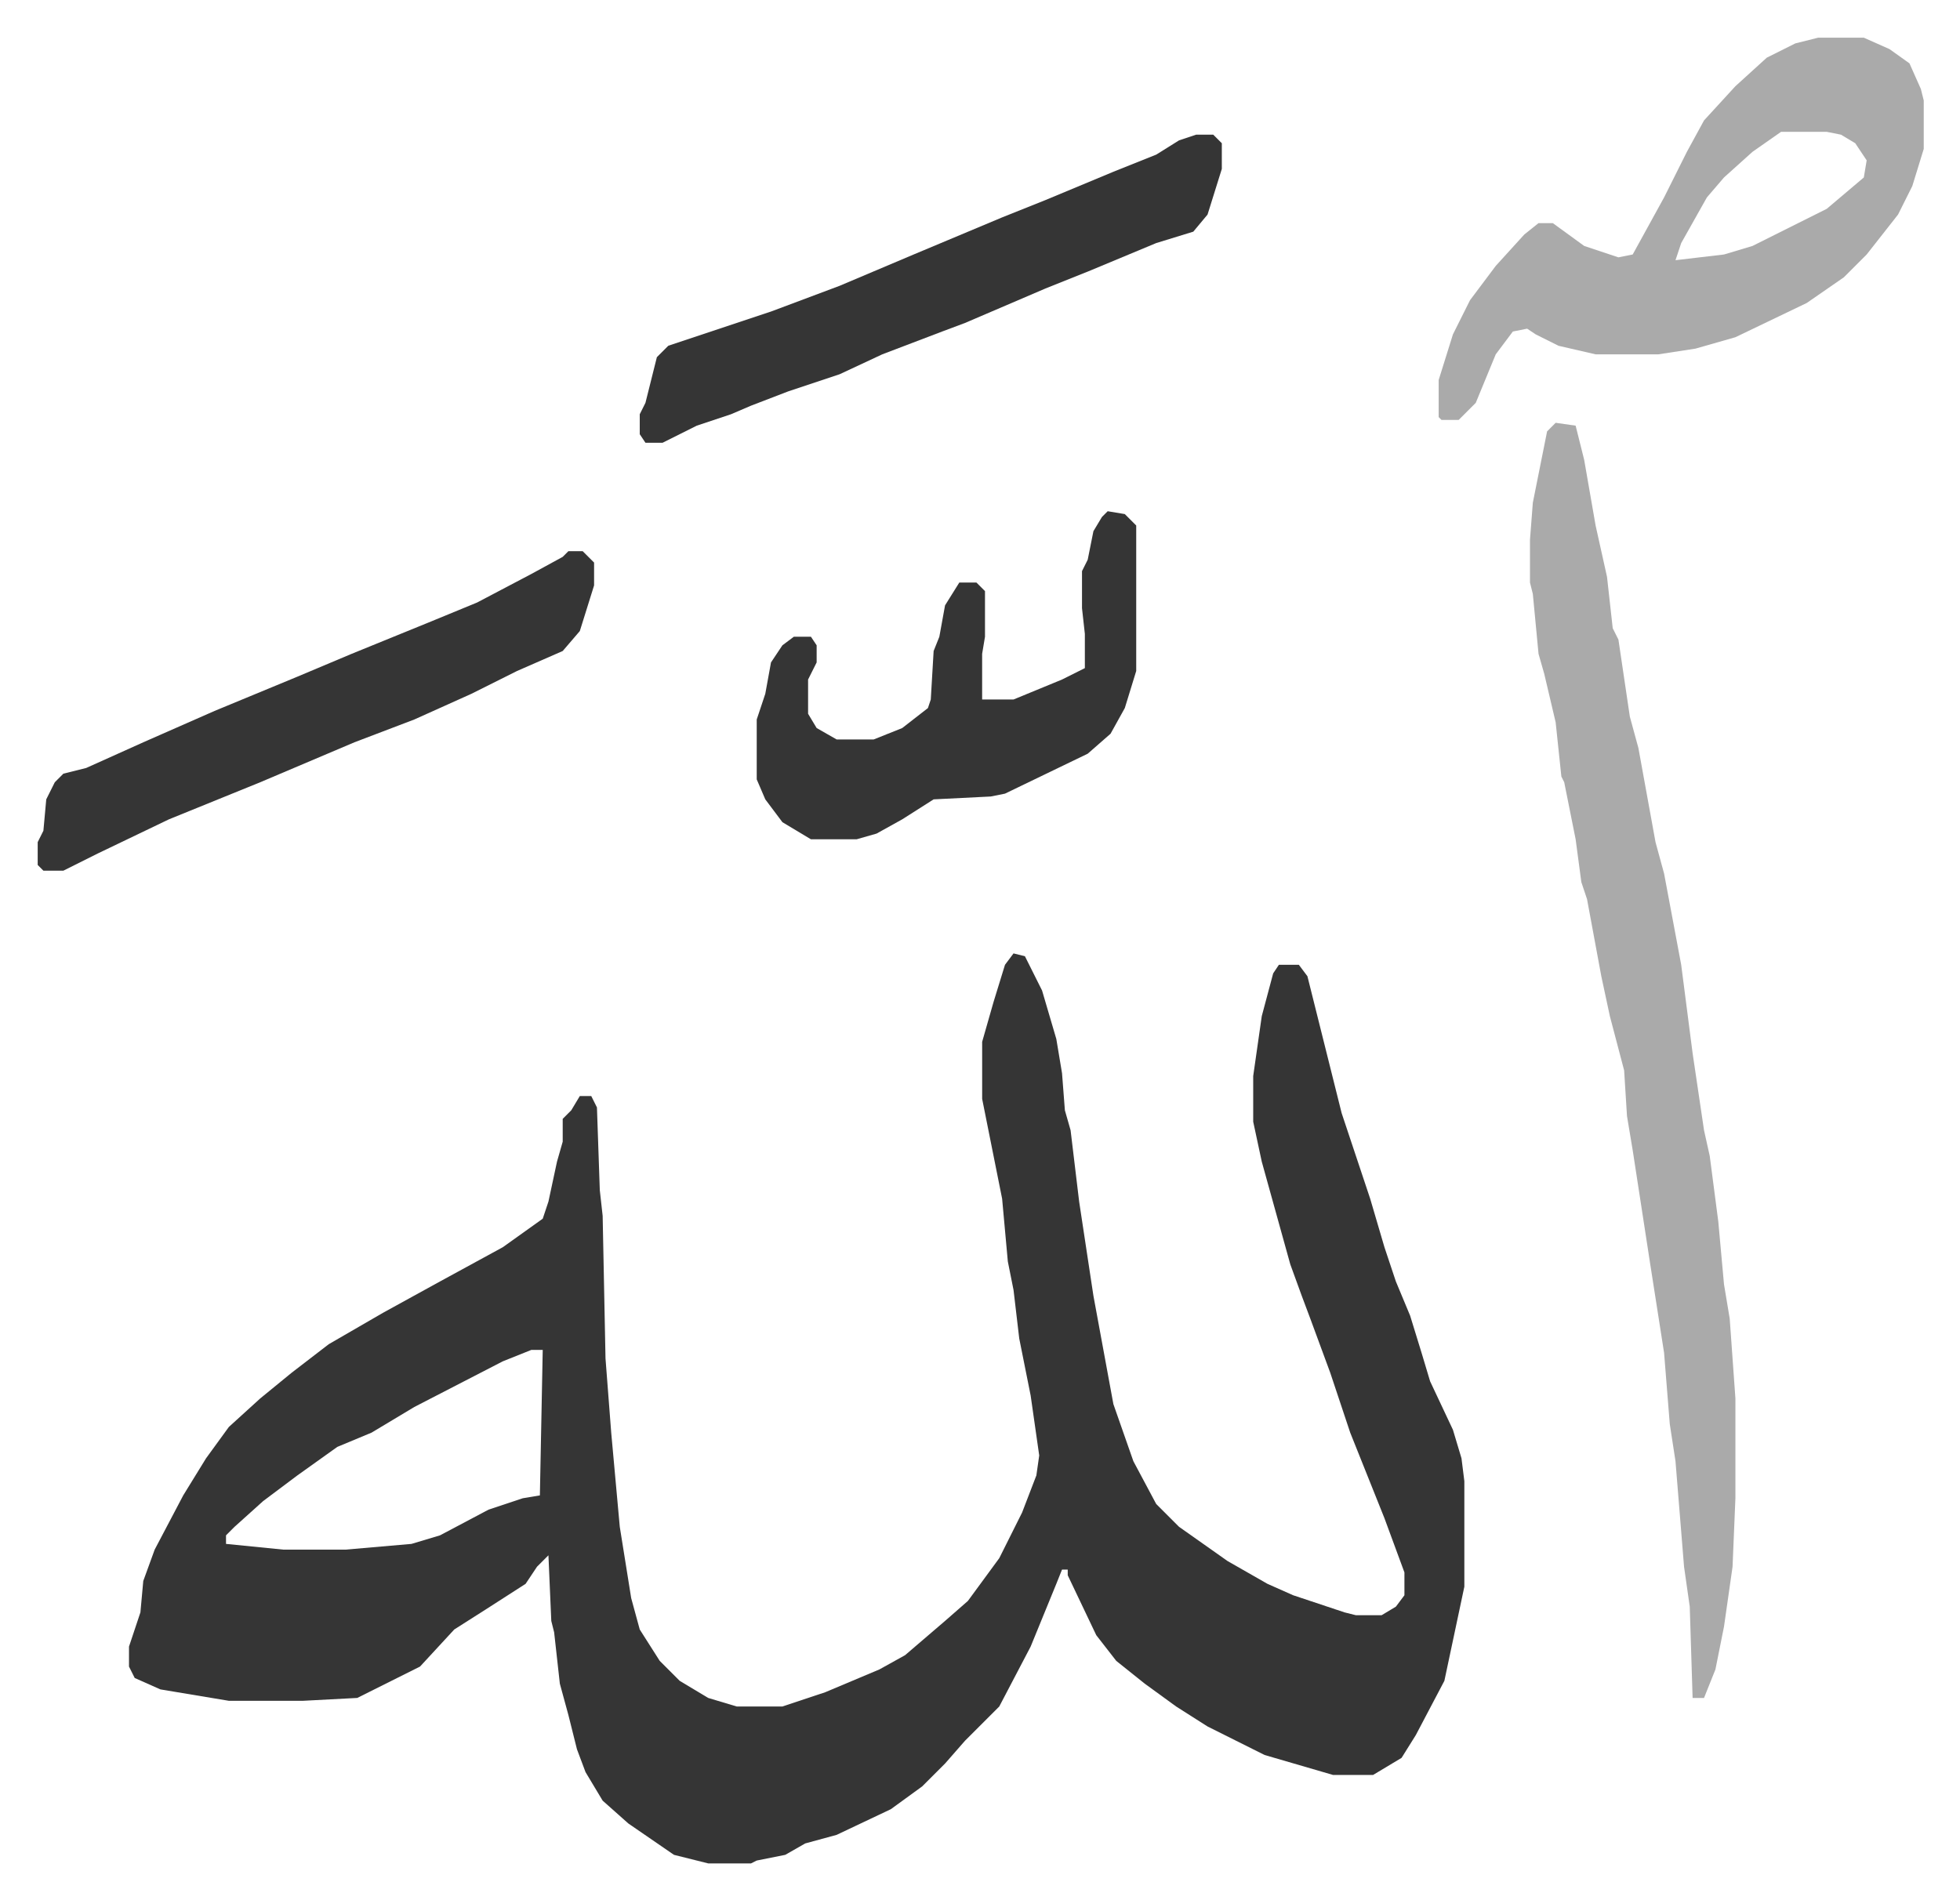
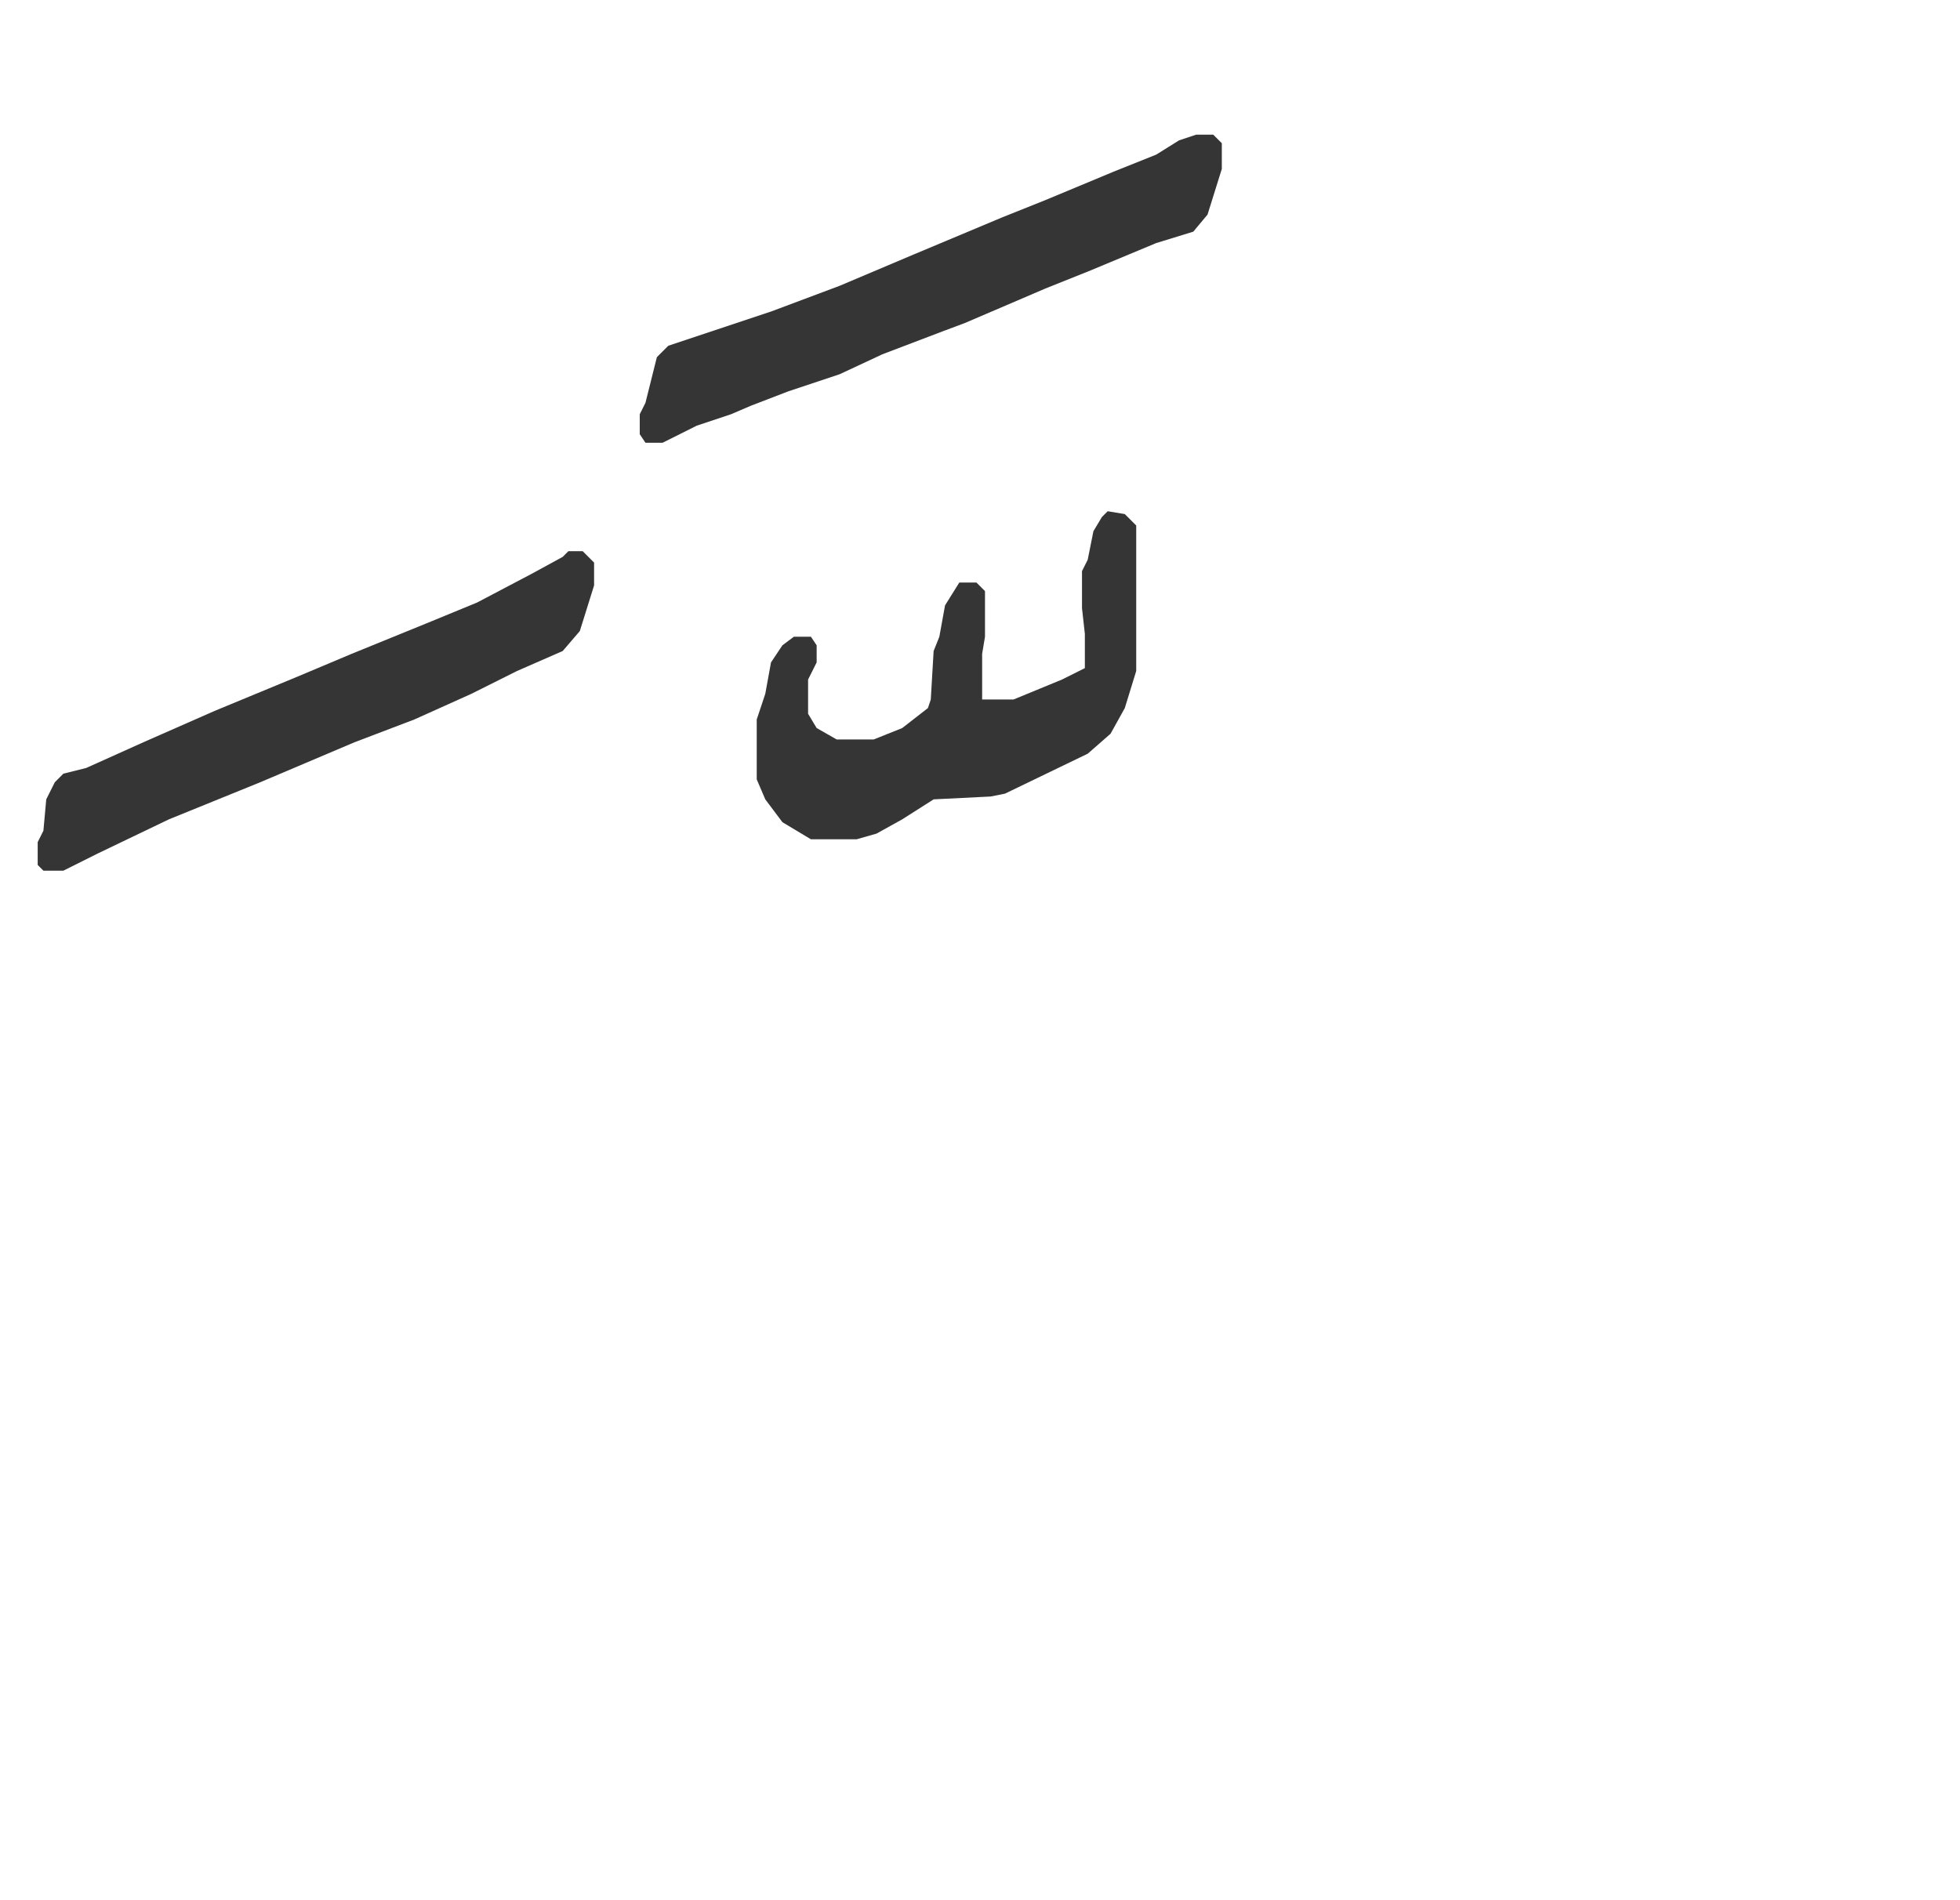
<svg xmlns="http://www.w3.org/2000/svg" role="img" viewBox="-13.21 357.79 686.92 665.92">
-   <path fill="#353535" id="rule_normal" d="M342 692l4 1 6 12 5 17 2 12 1 13 2 7 3 25 5 33 7 38 7 20 8 15 8 8 17 12 14 8 9 4 18 6 4 1h9l5-3 3-4v-8l-7-19-8-20-4-10-7-21-7-19-3-8-4-11-5-18-5-18-3-14v-16l3-21 4-15 2-3h7l3 4 12 48 10 30 5 17 4 12 5 12 4 13 3 10 8 17 3 10 1 8v37l-7 33-10 19-5 8-10 6h-14l-24-7-20-10-11-7-11-8-10-8-7-9-10-21v-2h-2l-2 5-9 22-11 21-12 12-7 8-8 8-11 8-19 9-11 3-7 4-10 2-2 1h-15l-12-3-16-11-9-8-6-10-3-8-3-12-3-11-2-18-1-4-1-23-4 4-4 6-14 9-11 7-12 13-16 8-6 3-19 1H67l-24-4-9-4-2-4v-7l4-12 1-11 4-11 10-19 8-13 8-11 11-10 11-9 13-10 19-11 20-11 22-12 14-10 2-6 3-14 2-7v-8l3-3 3-5h4l2 4 1 29 1 9 1 50 2 26 3 33 4 25 3 11 7 11 7 7 10 6 10 3h16l15-5 19-8 9-5 14-12 8-7 11-15 8-16 5-13 1-7-3-21-4-20-2-17-2-10-2-22-5-25-2-10v-20l4-14 4-13zM173 831l-10 4-31 16-15 9-12 5-14 10-12 9-10 9-3 3v3l20 2h22l23-2 10-3 17-9 12-4 6-1 1-51z" />
-   <path fill="#aaa" id="rule_hamzat_wasl" d="M532 506l7 1 3 12 4 23 4 18 2 18 2 4 4 27 3 11 2 11 4 22 3 11 6 32 4 31 4 27 2 9 3 23 2 22 2 12 2 28v35l-1 24-3 21-3 15-4 10h-4l-1-32-2-14-3-37-2-13-2-25-5-32-2-13-4-26-2-12-1-16-5-19-3-14-5-27-2-6-2-15-4-20-1-2-2-19-4-17-2-7-2-21-1-4v-15l1-13 5-25zm92-135h16l9 4 7 5 4 9 1 4v17l-4 13-5 10-11 14-8 8-13 9-25 12-14 4-13 2h-22l-13-3-8-4-3-2-5 1-6 8-7 17-5 5-1 1h-6l-1-1v-13l5-16 6-12 9-12 10-11 5-4h5l11 8 12 4 5-1 11-20 8-16 6-11 11-12 11-10 10-5zm-13 33l-10 7-10 9-6 7-9 16-2 6 17-2 10-3 26-13 13-11 1-6-4-6-5-3-5-1z" />
  <path fill="#353535" id="rule_normal" d="M406 405h6l3 3v9l-5 16-5 6-13 4-24 10-15 6-28 12-8 3-21 8-15 7-18 6-13 5-7 3-12 4-12 6h-6l-2-3v-7l2-4 4-16 4-4 36-12 24-9 26-11 31-13 15-6 24-10 15-6 8-5zm-31 132l6 1 4 4v51l-4 13-5 9-8 7-29 14-5 1-20 1-11 7-9 5-7 2h-16l-10-6-6-8-3-7v-21l3-9 2-11 4-6 4-3h6l2 3v6l-3 6v12l3 5 7 4h13l10-4 9-7 1-3 1-17 2-5 2-11 5-8h6l3 3v16l-1 6v16h11l17-7 8-4v-12l-1-9v-13l2-4 2-10 3-5zm-189 14h5l4 4v8l-5 16-6 7-16 7-16 8-20 9-21 8-33 14-32 13-25 12-12 6H2l-2-2v-8l2-4 1-11 3-6 3-3 8-2 20-9 25-11 29-12 19-8 27-11 17-7 19-10 11-6z" />
</svg>